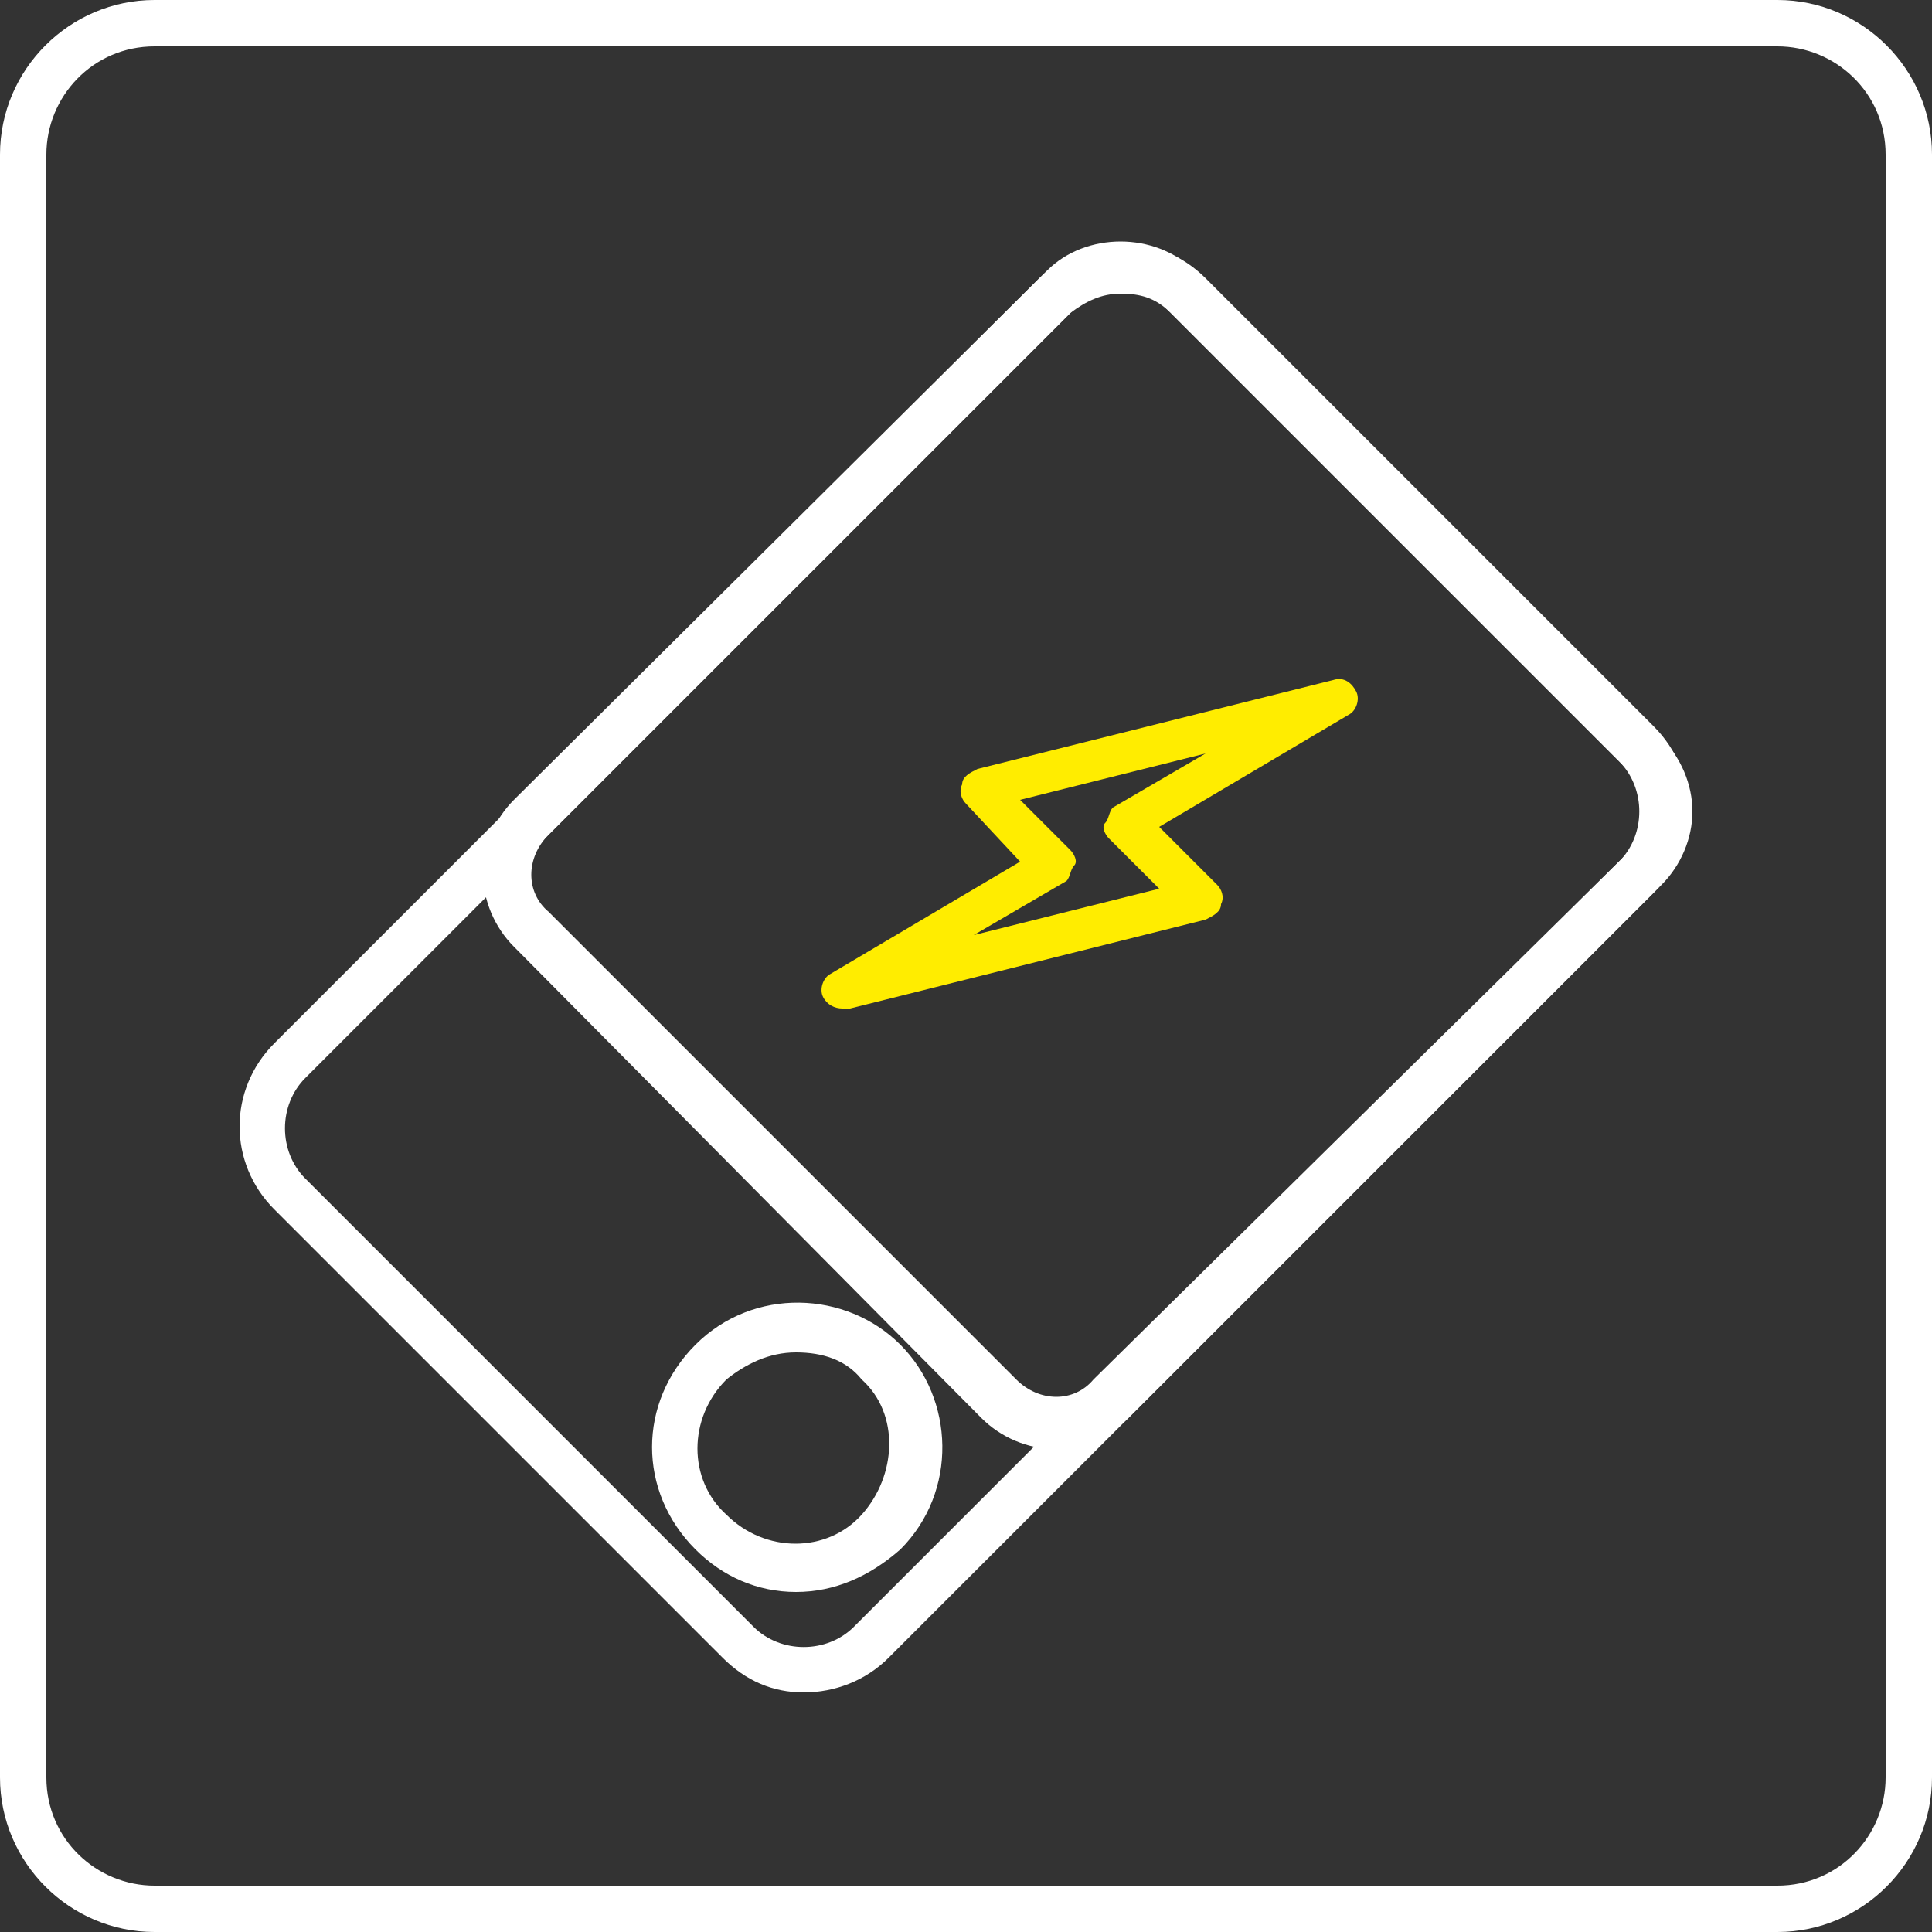
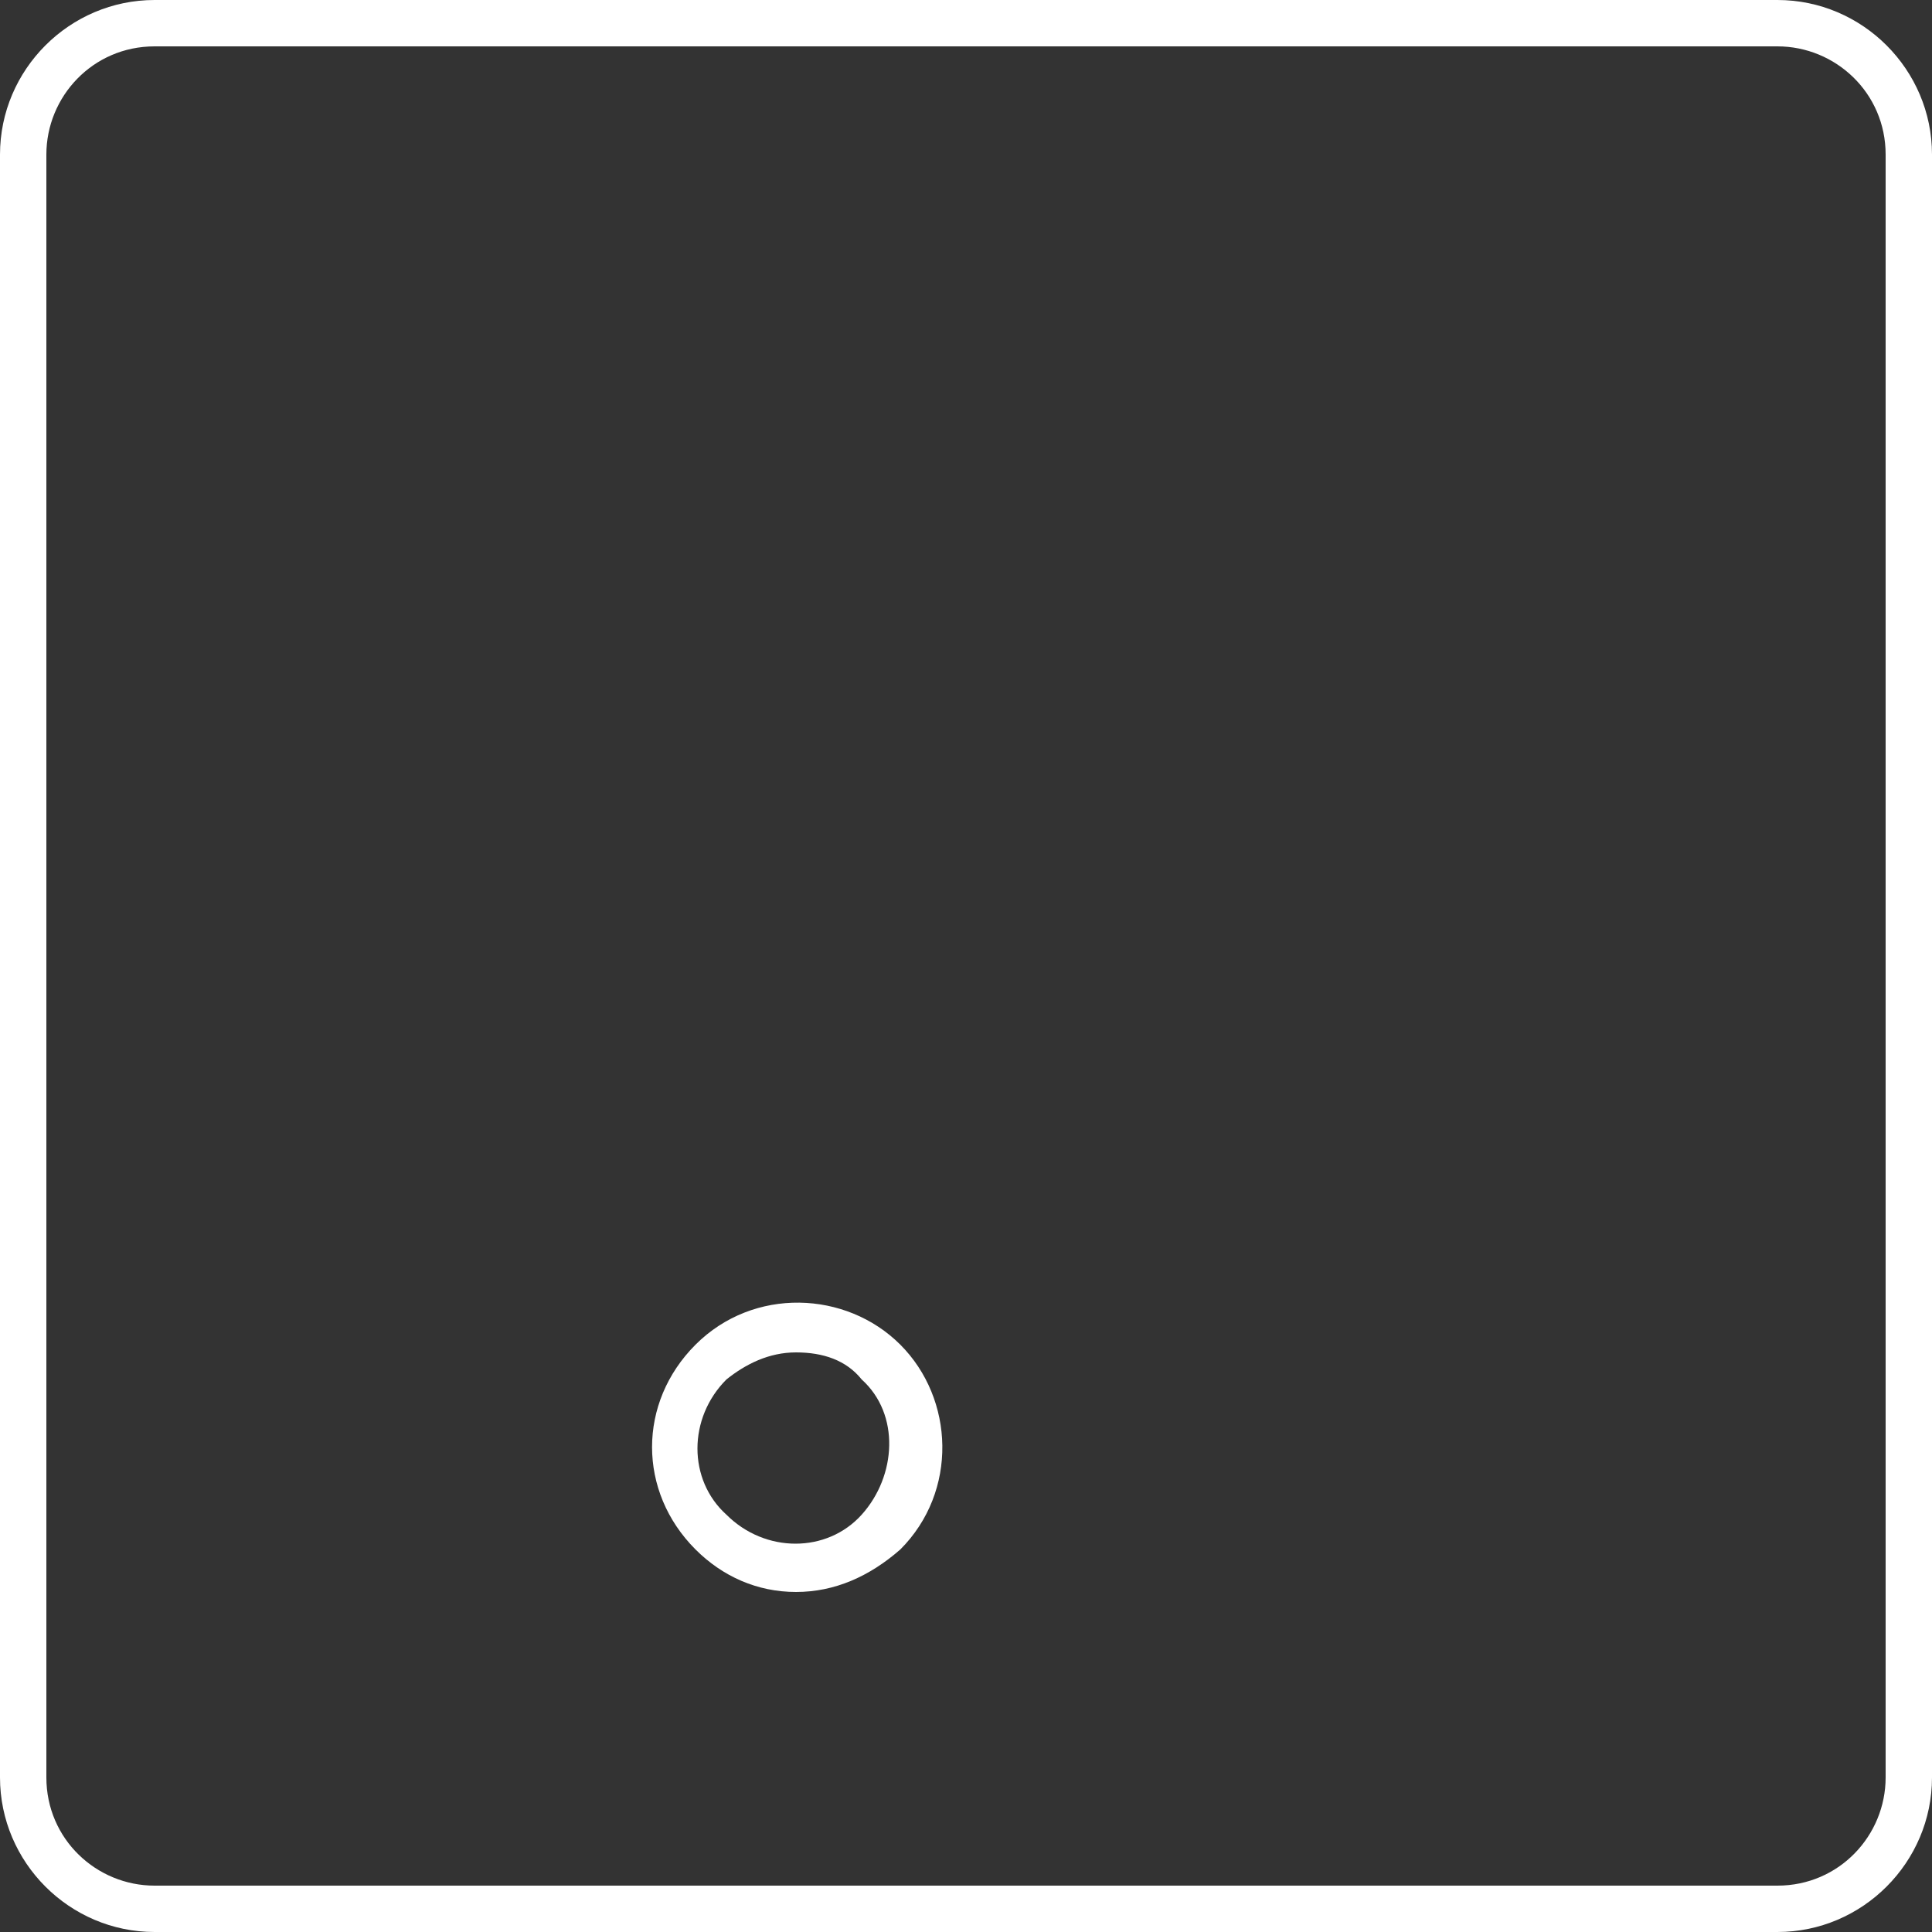
<svg xmlns="http://www.w3.org/2000/svg" id="Warstwa_1" x="0px" y="0px" viewBox="0 0 50 50" style="enable-background:new 0 0 50 50;" xml:space="preserve">
  <rect x="0" y="0" width="50" height="50" fill="#333333" stroke="none" />
  <style type="text/css">
	.st0{fill:#FFFFFF;}
	.st1{fill:#FFED00;}
</style>
  <path class="st0" d="M46,1.2c1.5,0,2.8,1.2,2.8,2.8v42c0,1.5-1.2,2.8-2.8,2.8H4c-1.5,0-2.8-1.2-2.8-2.8V4c0-1.5,1.2-2.8,2.8-2.8H46   M46,0H4C1.8,0,0,1.8,0,4v42c0,2.2,1.8,4,4,4h42c2.2,0,4-1.8,4-4V4C50,1.8,48.2,0,46,0L46,0z" />
-   <path class="st1" d="M21.8,26.1c-0.2,0-0.4-0.1-0.5-0.3c-0.1-0.2,0-0.5,0.2-0.6l4.9-2.9L25,20.8c-0.1-0.1-0.2-0.3-0.1-0.5  c0-0.2,0.2-0.3,0.4-0.4l9.2-2.3c0.3-0.1,0.5,0.1,0.6,0.3c0.1,0.2,0,0.5-0.2,0.6l-4.9,2.9l1.5,1.5c0.1,0.1,0.2,0.3,0.1,0.5  c0,0.2-0.2,0.3-0.4,0.4l-9.2,2.3C21.9,26.1,21.9,26.1,21.8,26.1L21.8,26.1z M26.4,20.7l1.3,1.3c0.1,0.1,0.2,0.3,0.1,0.4  s-0.1,0.3-0.2,0.4l-2.4,1.4L30,23l-1.3-1.3c-0.1-0.1-0.2-0.3-0.1-0.4s0.1-0.3,0.2-0.4l2.4-1.4L26.4,20.7z" />
  <g>
-     <path class="st0" d="M20.8,43.8c-0.8,0-1.5-0.3-2.1-0.9L7.1,31.3c-1.2-1.2-1.2-3.1,0-4.3L26.9,7.2c1.2-1.2,3.1-1.2,4.3,0l11.6,11.6   c1.2,1.2,1.2,3.1,0,4.3L23,42.9C22.4,43.5,21.6,43.8,20.8,43.8z M29,7.6c-0.5,0-0.9,0.2-1.3,0.5L7.9,27.9c-0.7,0.7-0.7,1.9,0,2.6   l11.6,11.6c0.7,0.7,1.9,0.7,2.6,0l19.8-19.8c0.7-0.7,0.7-1.9,0-2.6L30.3,8.1C29.9,7.7,29.5,7.6,29,7.6z" />
-     <path class="st0" d="M27.3,37.5c-0.7,0-1.4-0.3-1.9-0.8L13.3,24.5c-0.5-0.5-0.8-1.2-0.8-1.9s0.3-1.4,0.8-1.9L27.1,7   c1-1,2.8-1,3.8,0L43,19.1c0.5,0.5,0.8,1.2,0.8,1.9s-0.3,1.4-0.8,1.9L29.2,36.7C28.7,37.2,28,37.4,27.3,37.5L27.3,37.5z M29,7.4   c-0.4,0-0.7,0.1-1,0.4L14.2,21.6c-0.6,0.6-0.6,1.5,0,2l12.1,12.1c0.6,0.6,1.5,0.6,2,0L42.2,22c0.3-0.3,0.4-0.6,0.4-1   s-0.2-0.8-0.4-1L30,7.8C29.8,7.5,29.4,7.4,29,7.4z" />
    <path class="st0" d="M20.6,41.2c-1,0-1.9-0.4-2.6-1.1c-1.5-1.5-1.5-3.8,0-5.3s3.9-1.4,5.3,0s1.5,3.8,0,5.3l0,0   C22.5,40.8,21.6,41.2,20.6,41.2z M20.6,35c-0.7,0-1.3,0.3-1.8,0.7c-1,1-1,2.6,0,3.5c1,1,2.6,1,3.5,0s1-2.6,0-3.5   C21.9,35.2,21.3,35,20.6,35L20.6,35z M22.8,39.7L22.8,39.7z" />
  </g>
</svg>